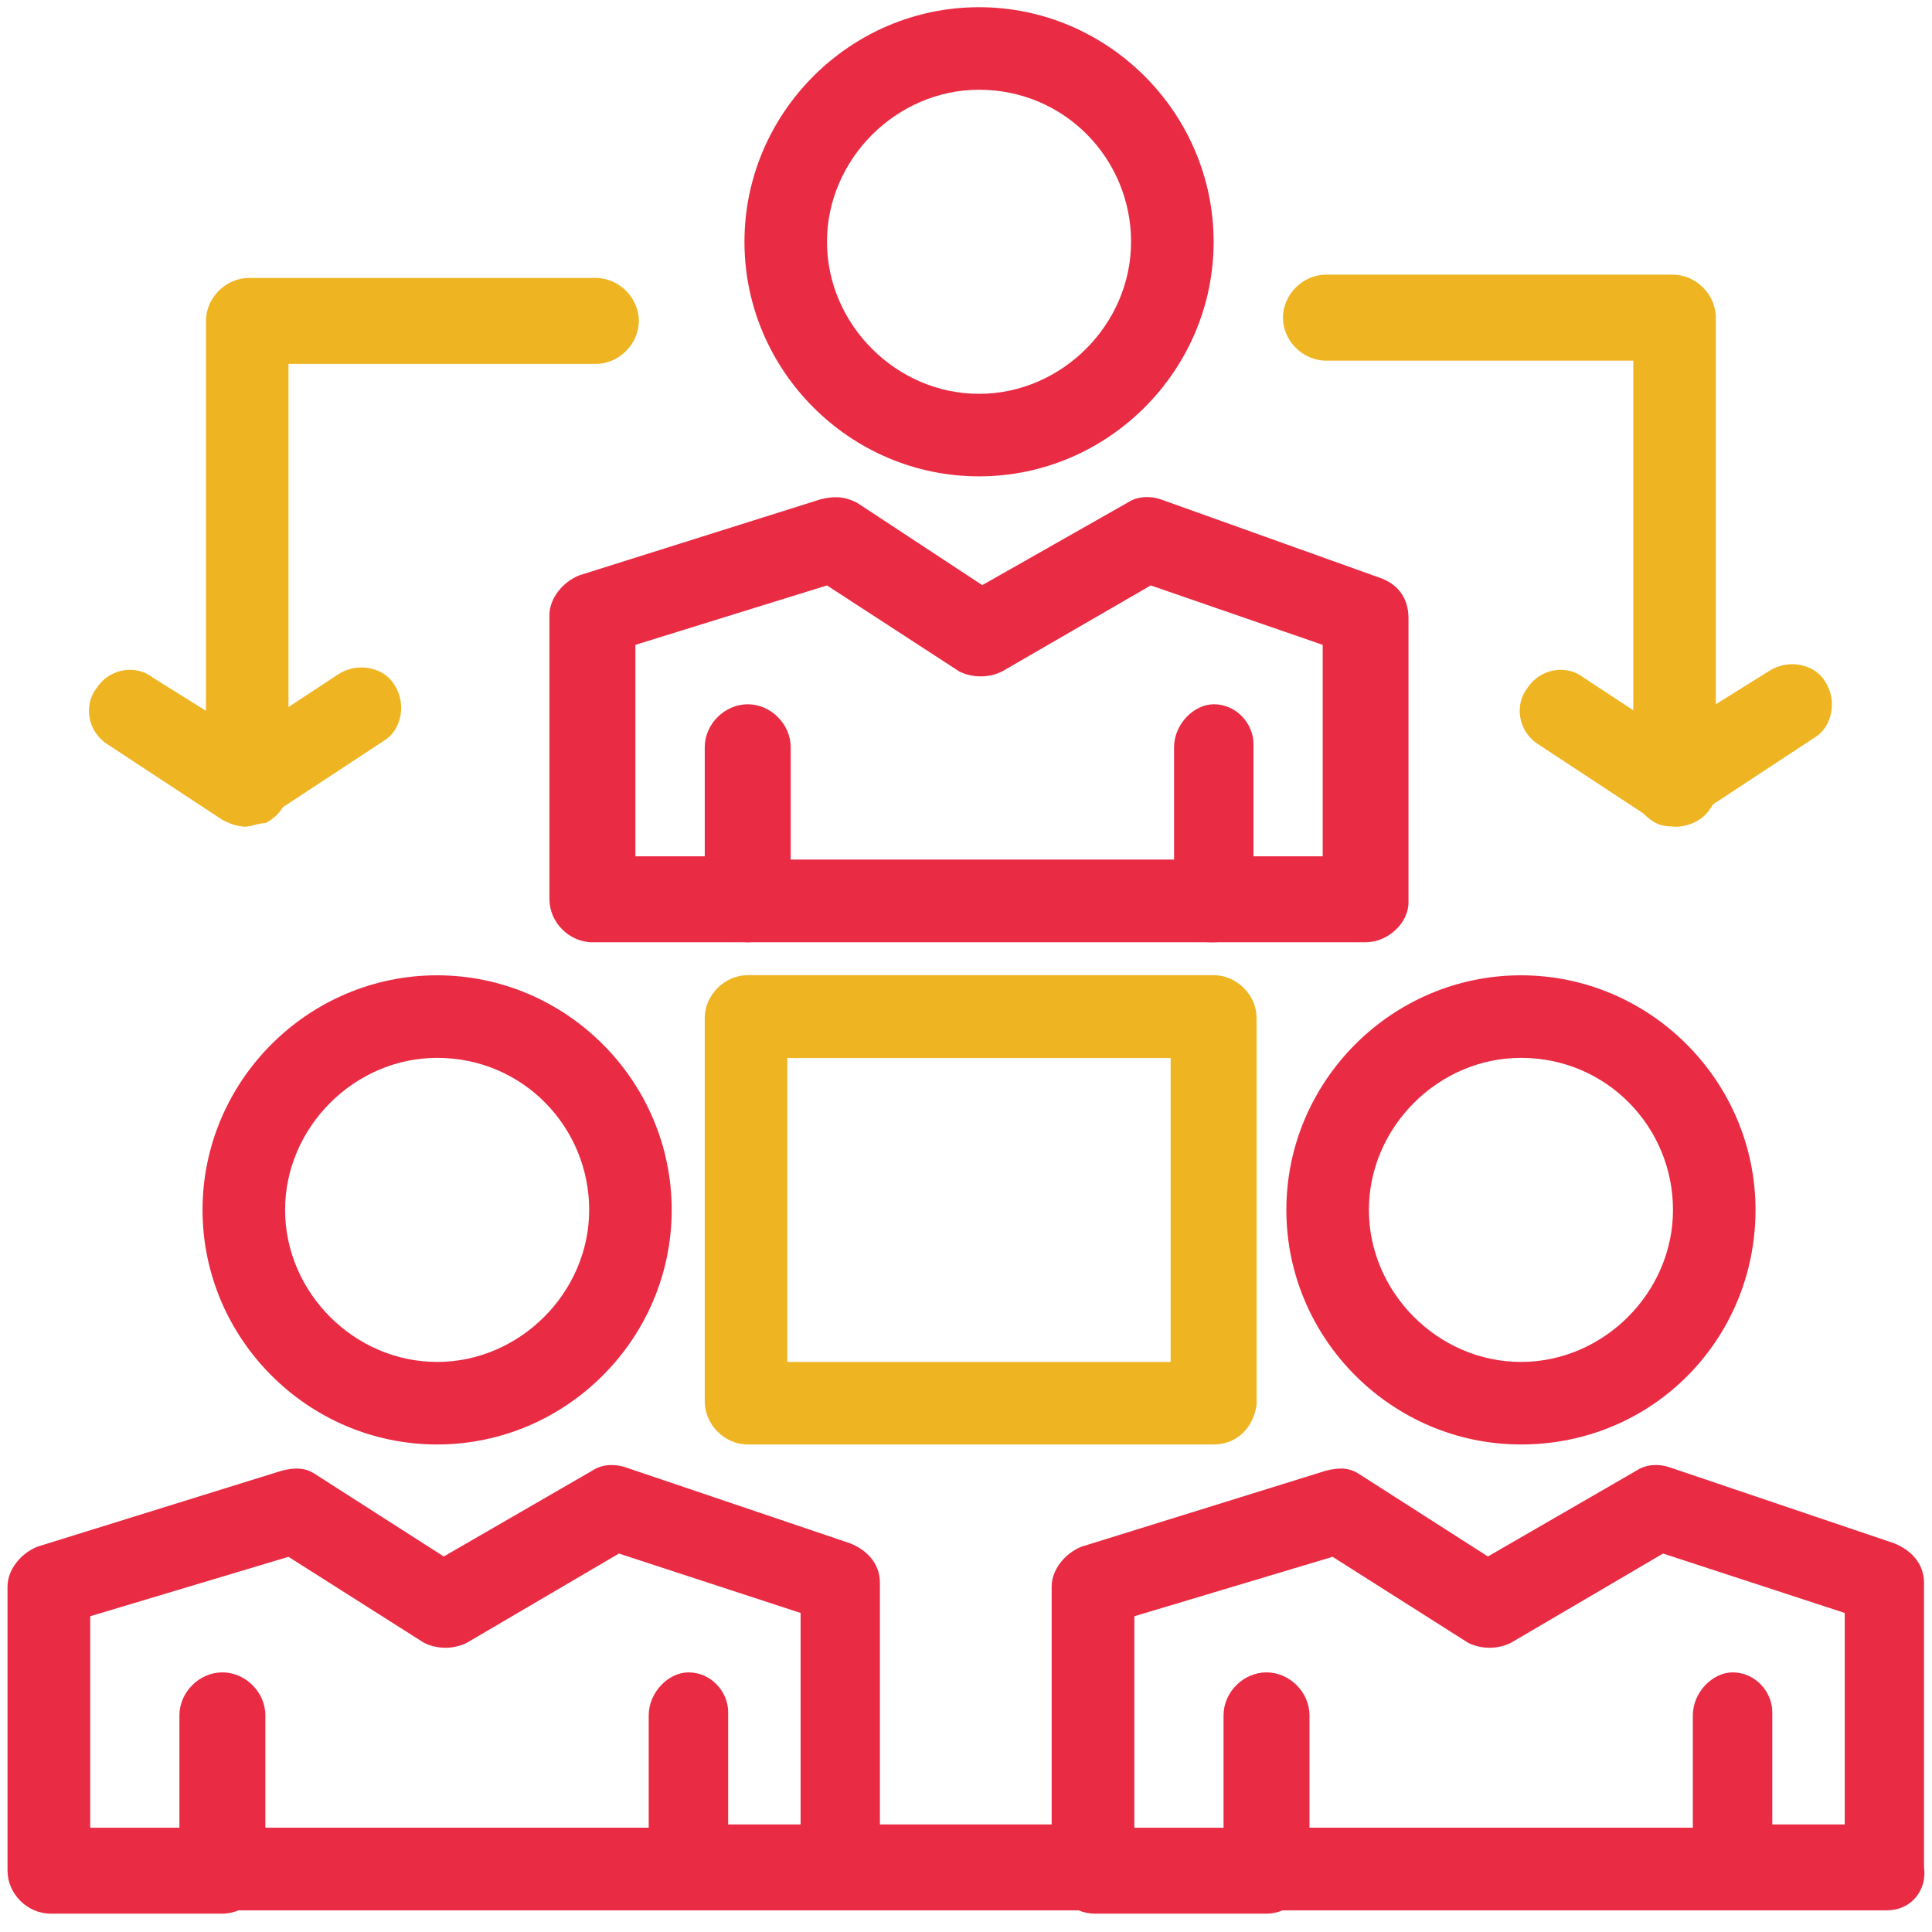
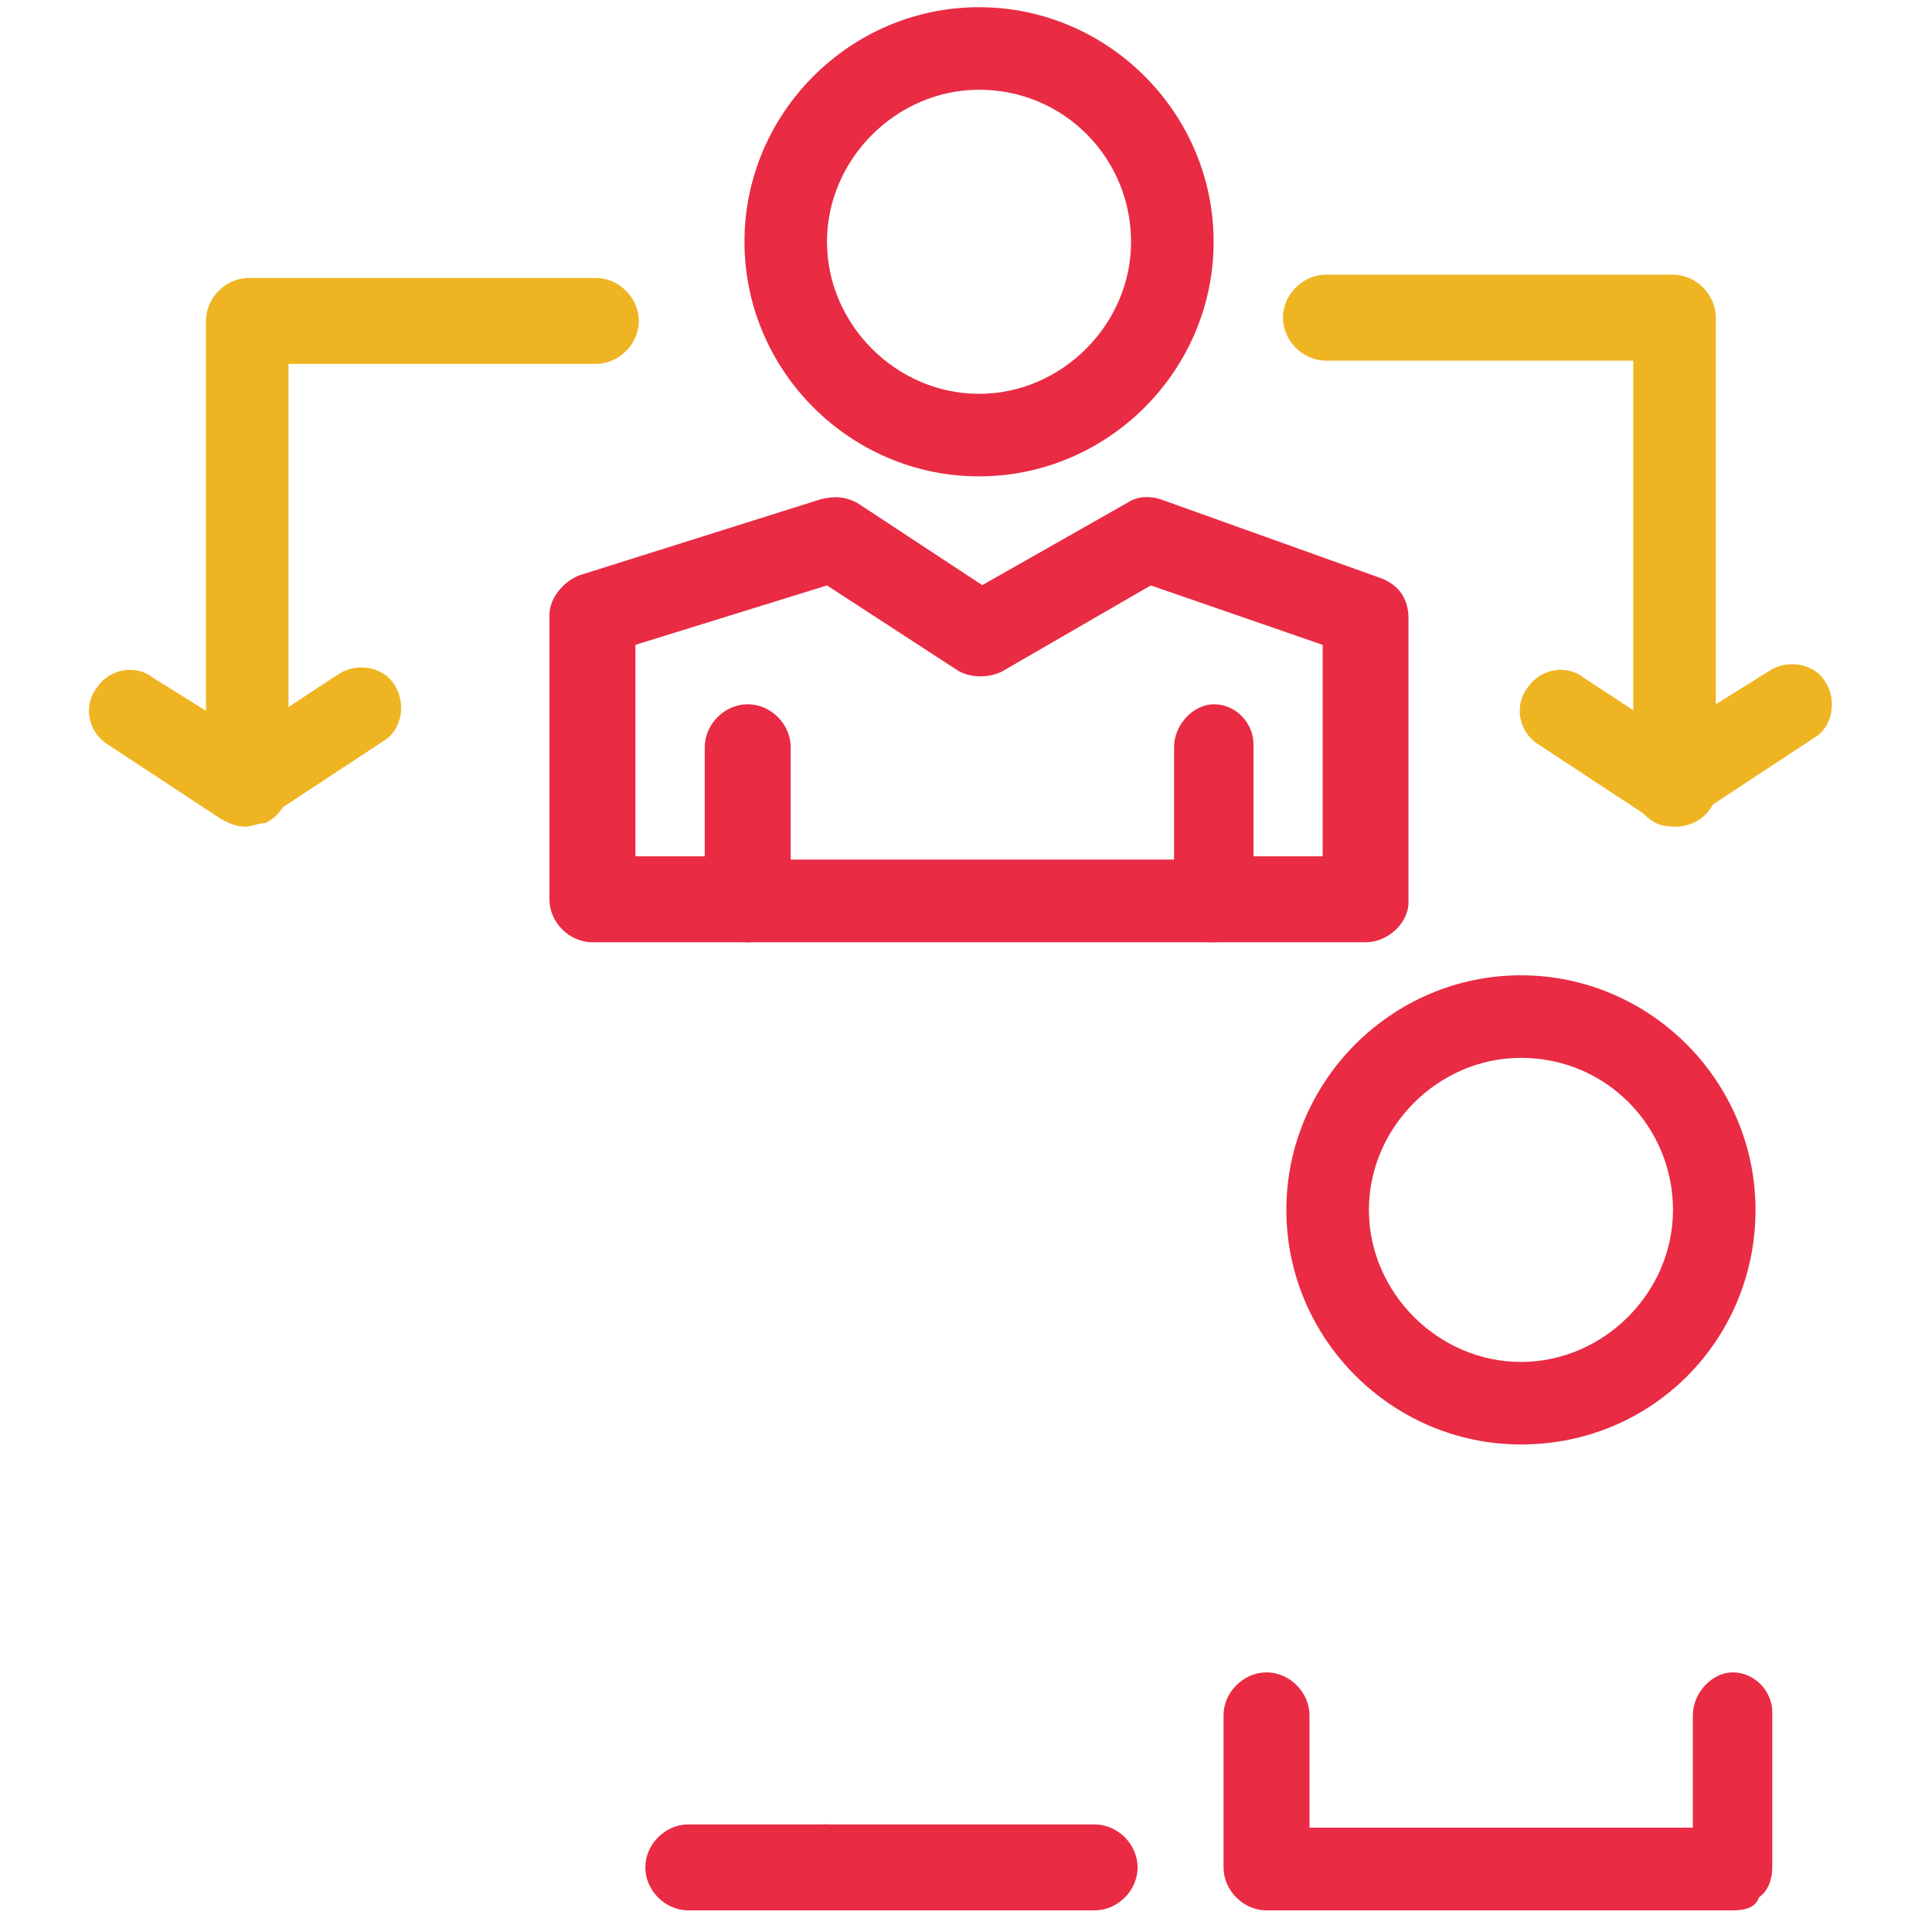
<svg xmlns="http://www.w3.org/2000/svg" width="66" height="66" viewBox="0 0 66 66" fill="none">
  <path d="M28.14 65.261H23.513C22.723 65.261 22.045 64.583 22.045 63.793C22.045 63.004 22.723 62.325 23.513 62.325H28.256C29.046 62.325 29.725 63.004 29.725 63.793C29.613 64.583 28.935 65.261 28.145 65.261H28.14Z" fill="#E92B44" />
-   <path d="M28.819 65.261C28.029 65.261 27.35 64.583 27.35 63.793V55.101L21.144 53.071L15.95 56.119C15.5 56.347 14.932 56.347 14.482 56.119L9.855 53.183L3.082 55.213V62.437H7.597C8.387 62.437 9.065 63.115 9.065 63.905C9.065 64.694 8.387 65.373 7.597 65.373H1.725C0.935 65.373 0.257 64.694 0.257 63.905V54.195C0.257 53.628 0.707 53.066 1.274 52.838L9.627 50.241C10.078 50.13 10.417 50.13 10.756 50.352L15.16 53.172L20.238 50.236C20.577 50.008 21.027 50.008 21.367 50.125L29.041 52.722C29.608 52.95 30.059 53.4 30.059 54.078V63.788C30.17 64.578 29.492 65.256 28.819 65.256V65.261Z" fill="#E92B44" />
-   <path d="M23.513 65.261H7.597C6.807 65.261 6.129 64.583 6.129 63.793V58.599C6.129 57.809 6.807 57.131 7.597 57.131C8.387 57.131 9.065 57.809 9.065 58.599V62.436H22.161V58.599C22.161 57.809 22.84 57.131 23.518 57.131C24.308 57.131 24.875 57.809 24.875 58.488V63.793C24.875 64.132 24.764 64.583 24.424 64.811C24.197 65.15 23.863 65.261 23.523 65.261H23.513Z" fill="#E92B44" />
-   <path d="M14.932 49.345C10.528 49.345 6.919 45.736 6.919 41.332C6.919 36.928 10.528 33.318 14.932 33.318C19.337 33.318 22.946 36.928 22.946 41.332C22.946 45.736 19.337 49.345 14.932 49.345ZM14.932 36.138C12.113 36.138 9.739 38.507 9.739 41.332C9.739 44.157 12.108 46.526 14.932 46.526C17.757 46.526 20.127 44.157 20.127 41.332C20.127 38.507 17.869 36.138 14.932 36.138Z" fill="#E92B44" />
-   <path d="M64.487 65.261H59.182C58.392 65.261 57.714 64.583 57.714 63.793C57.714 63.004 58.392 62.325 59.182 62.325H63.019V55.101L56.813 53.071L51.619 56.119C51.169 56.347 50.602 56.347 50.151 56.119L45.524 53.183L38.751 55.213V62.437H43.266C44.056 62.437 44.734 63.115 44.734 63.905C44.734 64.694 44.056 65.373 43.266 65.373H37.394C36.604 65.373 35.926 64.694 35.926 63.905V54.195C35.926 53.628 36.376 53.066 36.943 52.838L45.296 50.241C45.747 50.13 46.086 50.13 46.425 50.352L50.829 53.172L55.907 50.236C56.246 50.008 56.697 50.008 57.036 50.125L64.71 52.722C65.272 52.95 65.728 53.4 65.728 54.078V63.788C65.839 64.578 65.277 65.256 64.487 65.256V65.261Z" fill="#E92B44" />
  <path d="M59.182 65.261H43.266C42.476 65.261 41.798 64.583 41.798 63.793V58.599C41.798 57.809 42.476 57.131 43.266 57.131C44.056 57.131 44.734 57.809 44.734 58.599V62.436H57.83V58.599C57.83 57.809 58.509 57.131 59.187 57.131C59.977 57.131 60.544 57.809 60.544 58.488V63.793C60.544 64.132 60.433 64.583 60.093 64.811C59.982 65.15 59.643 65.261 59.192 65.261H59.182Z" fill="#E92B44" />
  <path d="M51.958 49.345C47.554 49.345 43.944 45.736 43.944 41.332C43.944 36.928 47.554 33.318 51.958 33.318C56.362 33.318 59.971 36.928 59.971 41.332C59.971 45.736 56.474 49.345 51.958 49.345ZM51.958 36.138C49.133 36.138 46.764 38.507 46.764 41.332C46.764 44.157 49.133 46.526 51.958 46.526C54.783 46.526 57.152 44.157 57.152 41.332C57.152 38.507 54.894 36.138 51.958 36.138Z" fill="#E92B44" />
  <path d="M46.653 32.189H41.347C40.558 32.189 39.879 31.511 39.879 30.721C39.879 29.931 40.558 29.253 41.347 29.253H45.185V22.029L39.312 19.999L34.235 22.936C33.784 23.163 33.217 23.163 32.767 22.936L28.251 19.999L21.706 22.029V29.253H25.543C26.333 29.253 27.011 29.931 27.011 30.721C27.011 31.511 26.333 32.189 25.543 32.189H20.238C19.448 32.189 18.77 31.511 18.77 30.721V21.012C18.77 20.445 19.22 19.883 19.787 19.655L28.029 17.058C28.479 16.947 28.818 16.947 29.269 17.169L33.556 19.989L38.523 17.169C38.862 16.941 39.312 16.941 39.651 17.058L47.215 19.766C47.776 19.994 48.116 20.445 48.116 21.123V30.832C48.116 31.511 47.437 32.189 46.648 32.189H46.653Z" fill="#E92B44" />
  <path d="M41.459 32.189H25.543C24.754 32.189 24.075 31.511 24.075 30.721V25.527C24.075 24.738 24.754 24.059 25.543 24.059C26.333 24.059 27.011 24.738 27.011 25.527V29.364H40.108V25.527C40.108 24.738 40.786 24.059 41.465 24.059C42.254 24.059 42.821 24.738 42.821 25.416V30.721C42.821 31.06 42.71 31.511 42.371 31.739C42.143 32.078 41.804 32.189 41.47 32.189H41.459Z" fill="#E92B44" />
  <path d="M33.445 16.273C29.041 16.273 25.432 12.664 25.432 8.26C25.432 3.856 29.046 0.246 33.445 0.246C37.844 0.246 41.459 3.856 41.459 8.26C41.459 12.664 37.844 16.273 33.445 16.273ZM33.445 3.066C30.626 3.066 28.251 5.435 28.251 8.26C28.251 11.085 30.62 13.454 33.445 13.454C36.27 13.454 38.639 11.085 38.639 8.26C38.639 5.435 36.381 3.066 33.445 3.066Z" fill="#E92B44" />
  <path d="M57.264 28.235C57.036 28.235 56.813 28.235 56.585 28.124C56.135 27.896 55.795 27.446 55.795 26.884V12.32H45.296C44.507 12.32 43.828 11.641 43.828 10.851C43.828 10.062 44.507 9.383 45.296 9.383H57.147C57.937 9.383 58.615 10.062 58.615 10.851V24.059L60.422 22.93C61.101 22.48 62.002 22.702 62.341 23.269C62.791 23.948 62.569 24.849 62.002 25.188L58.053 27.785C57.825 28.124 57.603 28.235 57.264 28.235Z" fill="#EFB422" />
  <path d="M57.264 28.235C57.036 28.235 56.697 28.124 56.474 28.008L52.526 25.411C51.847 24.96 51.736 24.054 52.187 23.492C52.637 22.814 53.543 22.702 54.105 23.153L58.054 25.75C58.732 26.2 58.843 27.107 58.393 27.668C58.165 28.008 57.715 28.235 57.264 28.235Z" fill="#EFB422" />
  <path d="M8.387 28.235C8.159 28.235 7.825 28.124 7.597 28.008L3.649 25.411C2.97 24.96 2.859 24.054 3.31 23.492C3.76 22.814 4.666 22.702 5.228 23.153L7.036 24.282V10.963C7.036 10.173 7.714 9.495 8.504 9.495H20.355C21.144 9.495 21.823 10.173 21.823 10.963C21.823 11.752 21.144 12.431 20.355 12.431H9.855V26.879C9.855 27.446 9.516 27.896 9.065 28.119C8.838 28.119 8.615 28.23 8.387 28.23V28.235Z" fill="#EFB422" />
  <path d="M8.387 28.235C7.936 28.235 7.486 28.008 7.258 27.557C6.807 26.879 7.03 25.978 7.597 25.639L11.546 23.041C12.224 22.591 13.125 22.814 13.464 23.381C13.915 24.059 13.692 24.96 13.125 25.299L9.176 27.896C8.837 28.124 8.615 28.235 8.387 28.235Z" fill="#EFB422" />
  <path d="M37.394 65.261H28.14C27.35 65.261 26.672 64.583 26.672 63.793C26.672 63.004 27.35 62.325 28.14 62.325H37.394C38.184 62.325 38.862 63.004 38.862 63.793C38.862 64.583 38.184 65.261 37.394 65.261Z" fill="#E92B44" />
-   <path d="M41.459 49.345H25.543C24.754 49.345 24.075 48.667 24.075 47.877V34.781C24.075 33.991 24.754 33.313 25.543 33.313H41.459C42.249 33.313 42.927 33.991 42.927 34.781V47.989C42.816 48.778 42.249 49.345 41.459 49.345ZM26.895 46.526H39.991V36.143H26.895V46.526Z" fill="#EFB422" />
</svg>